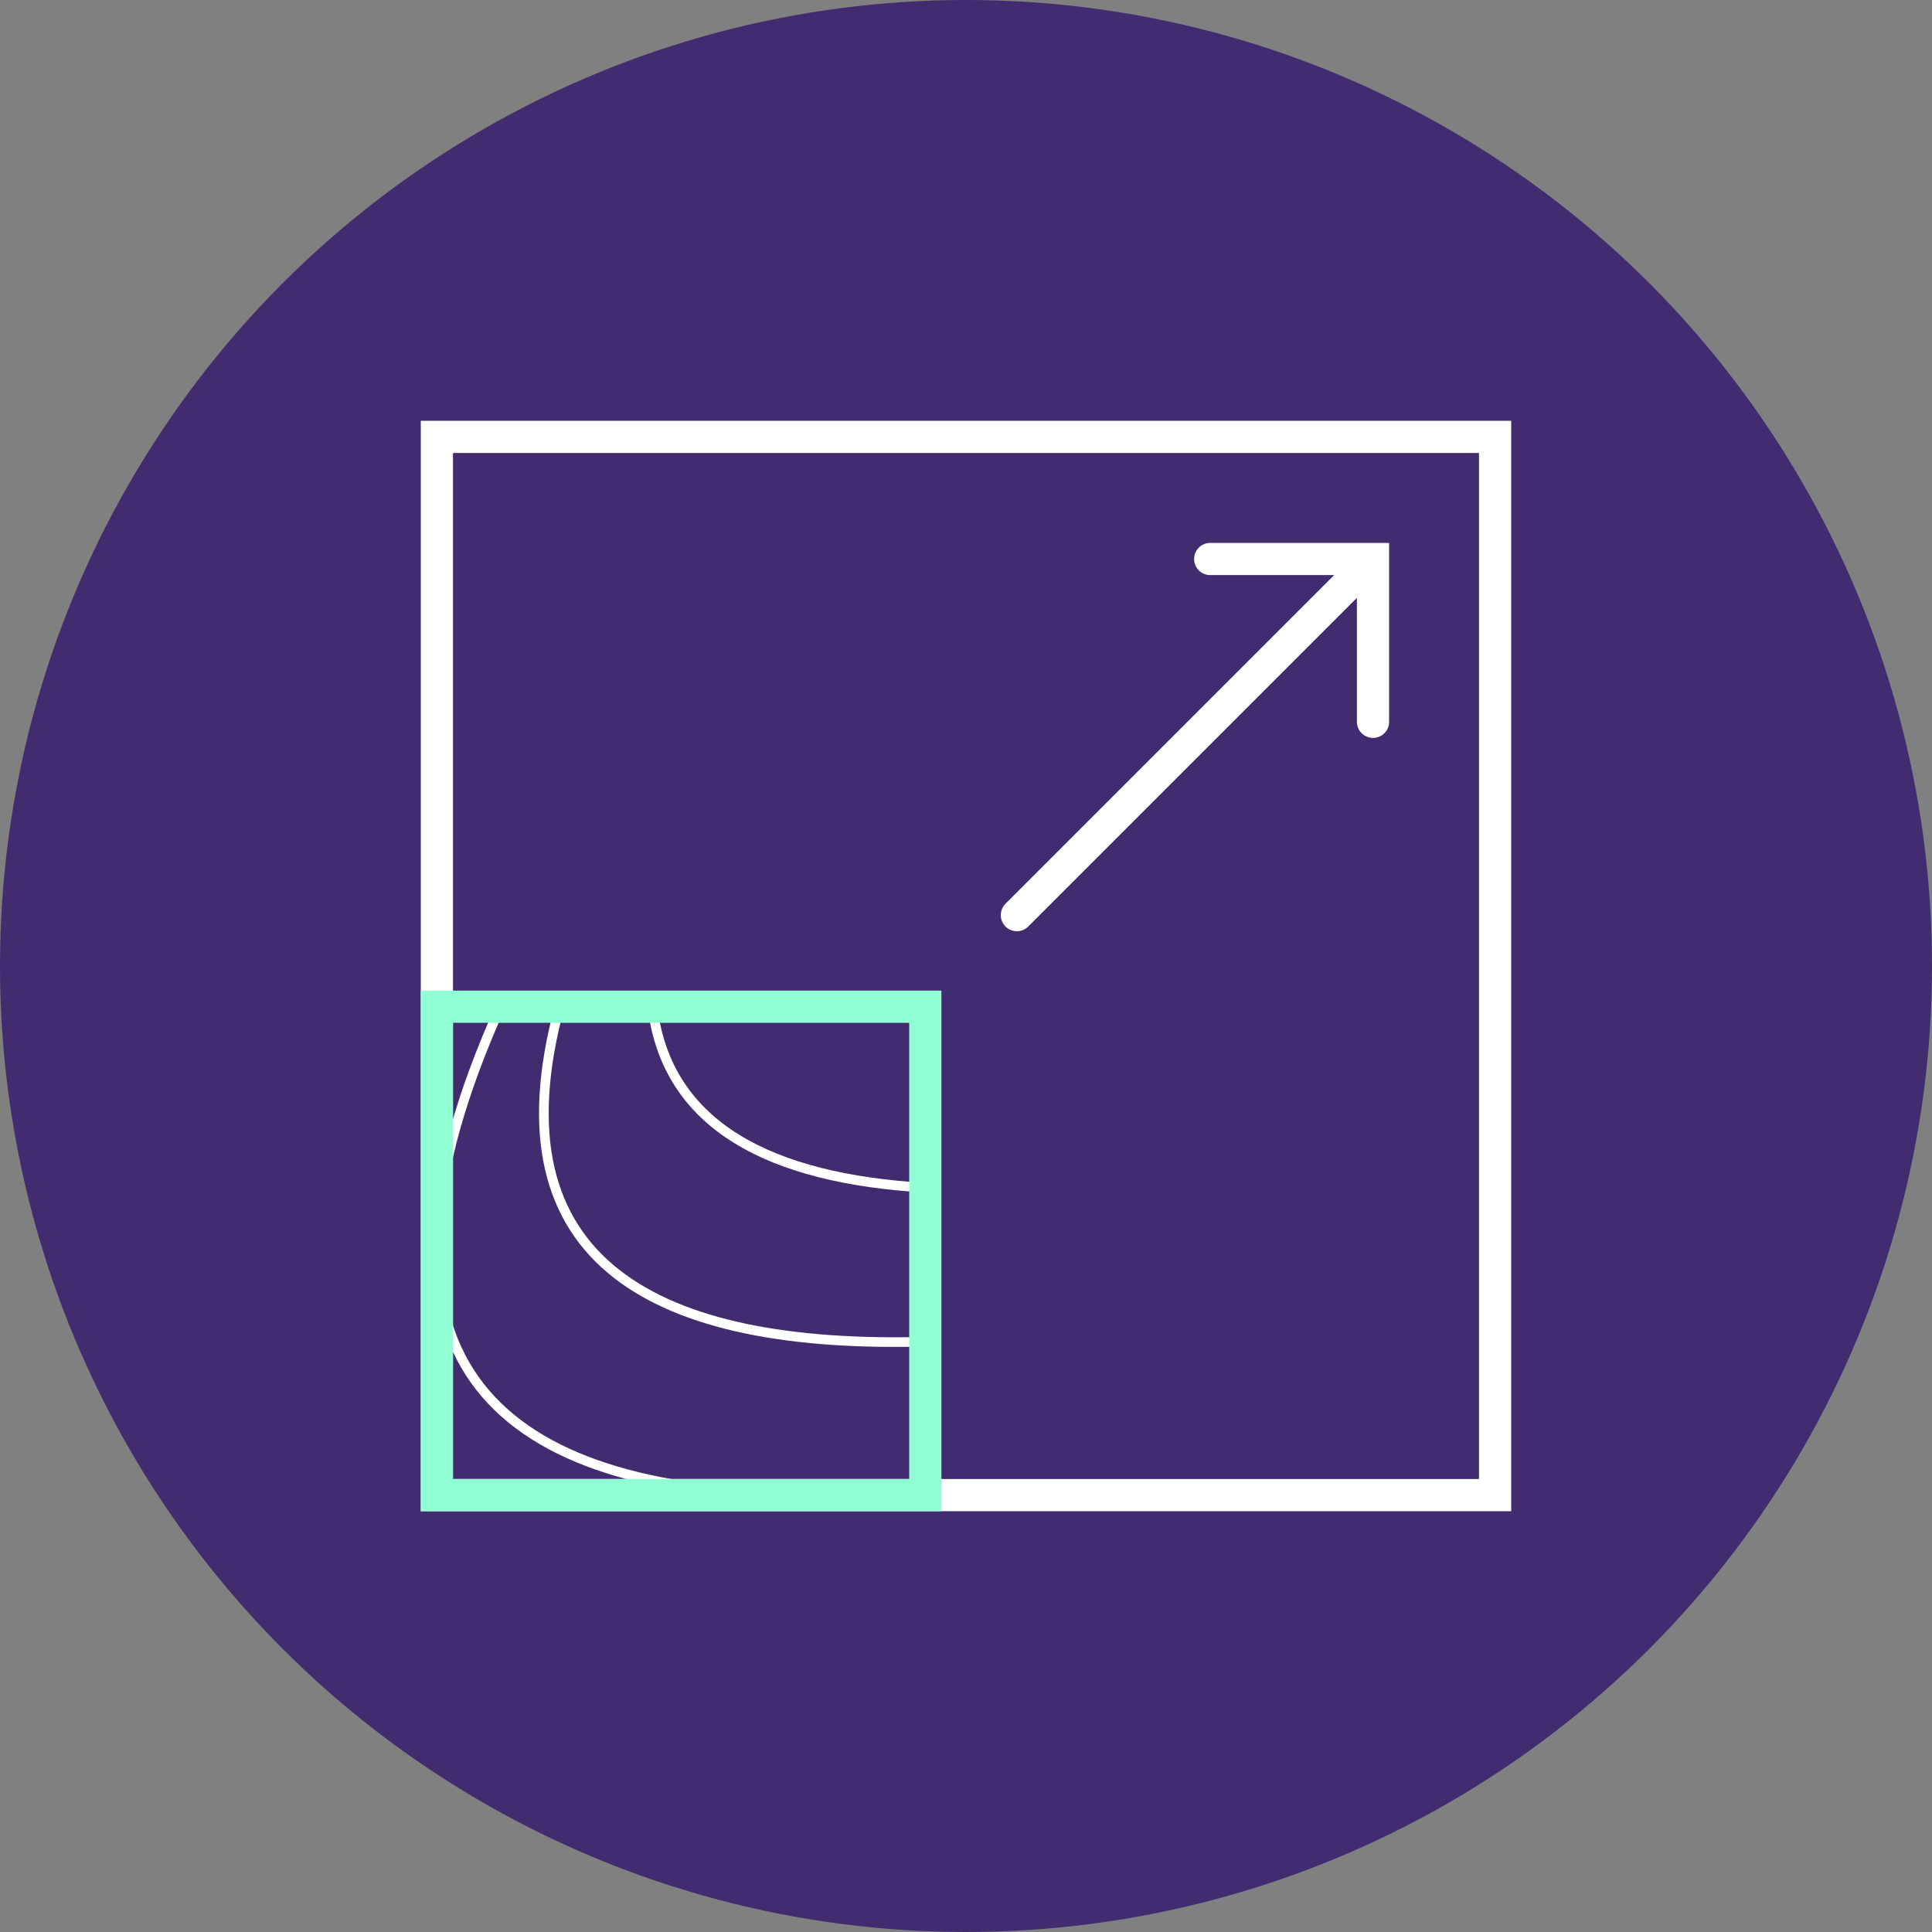
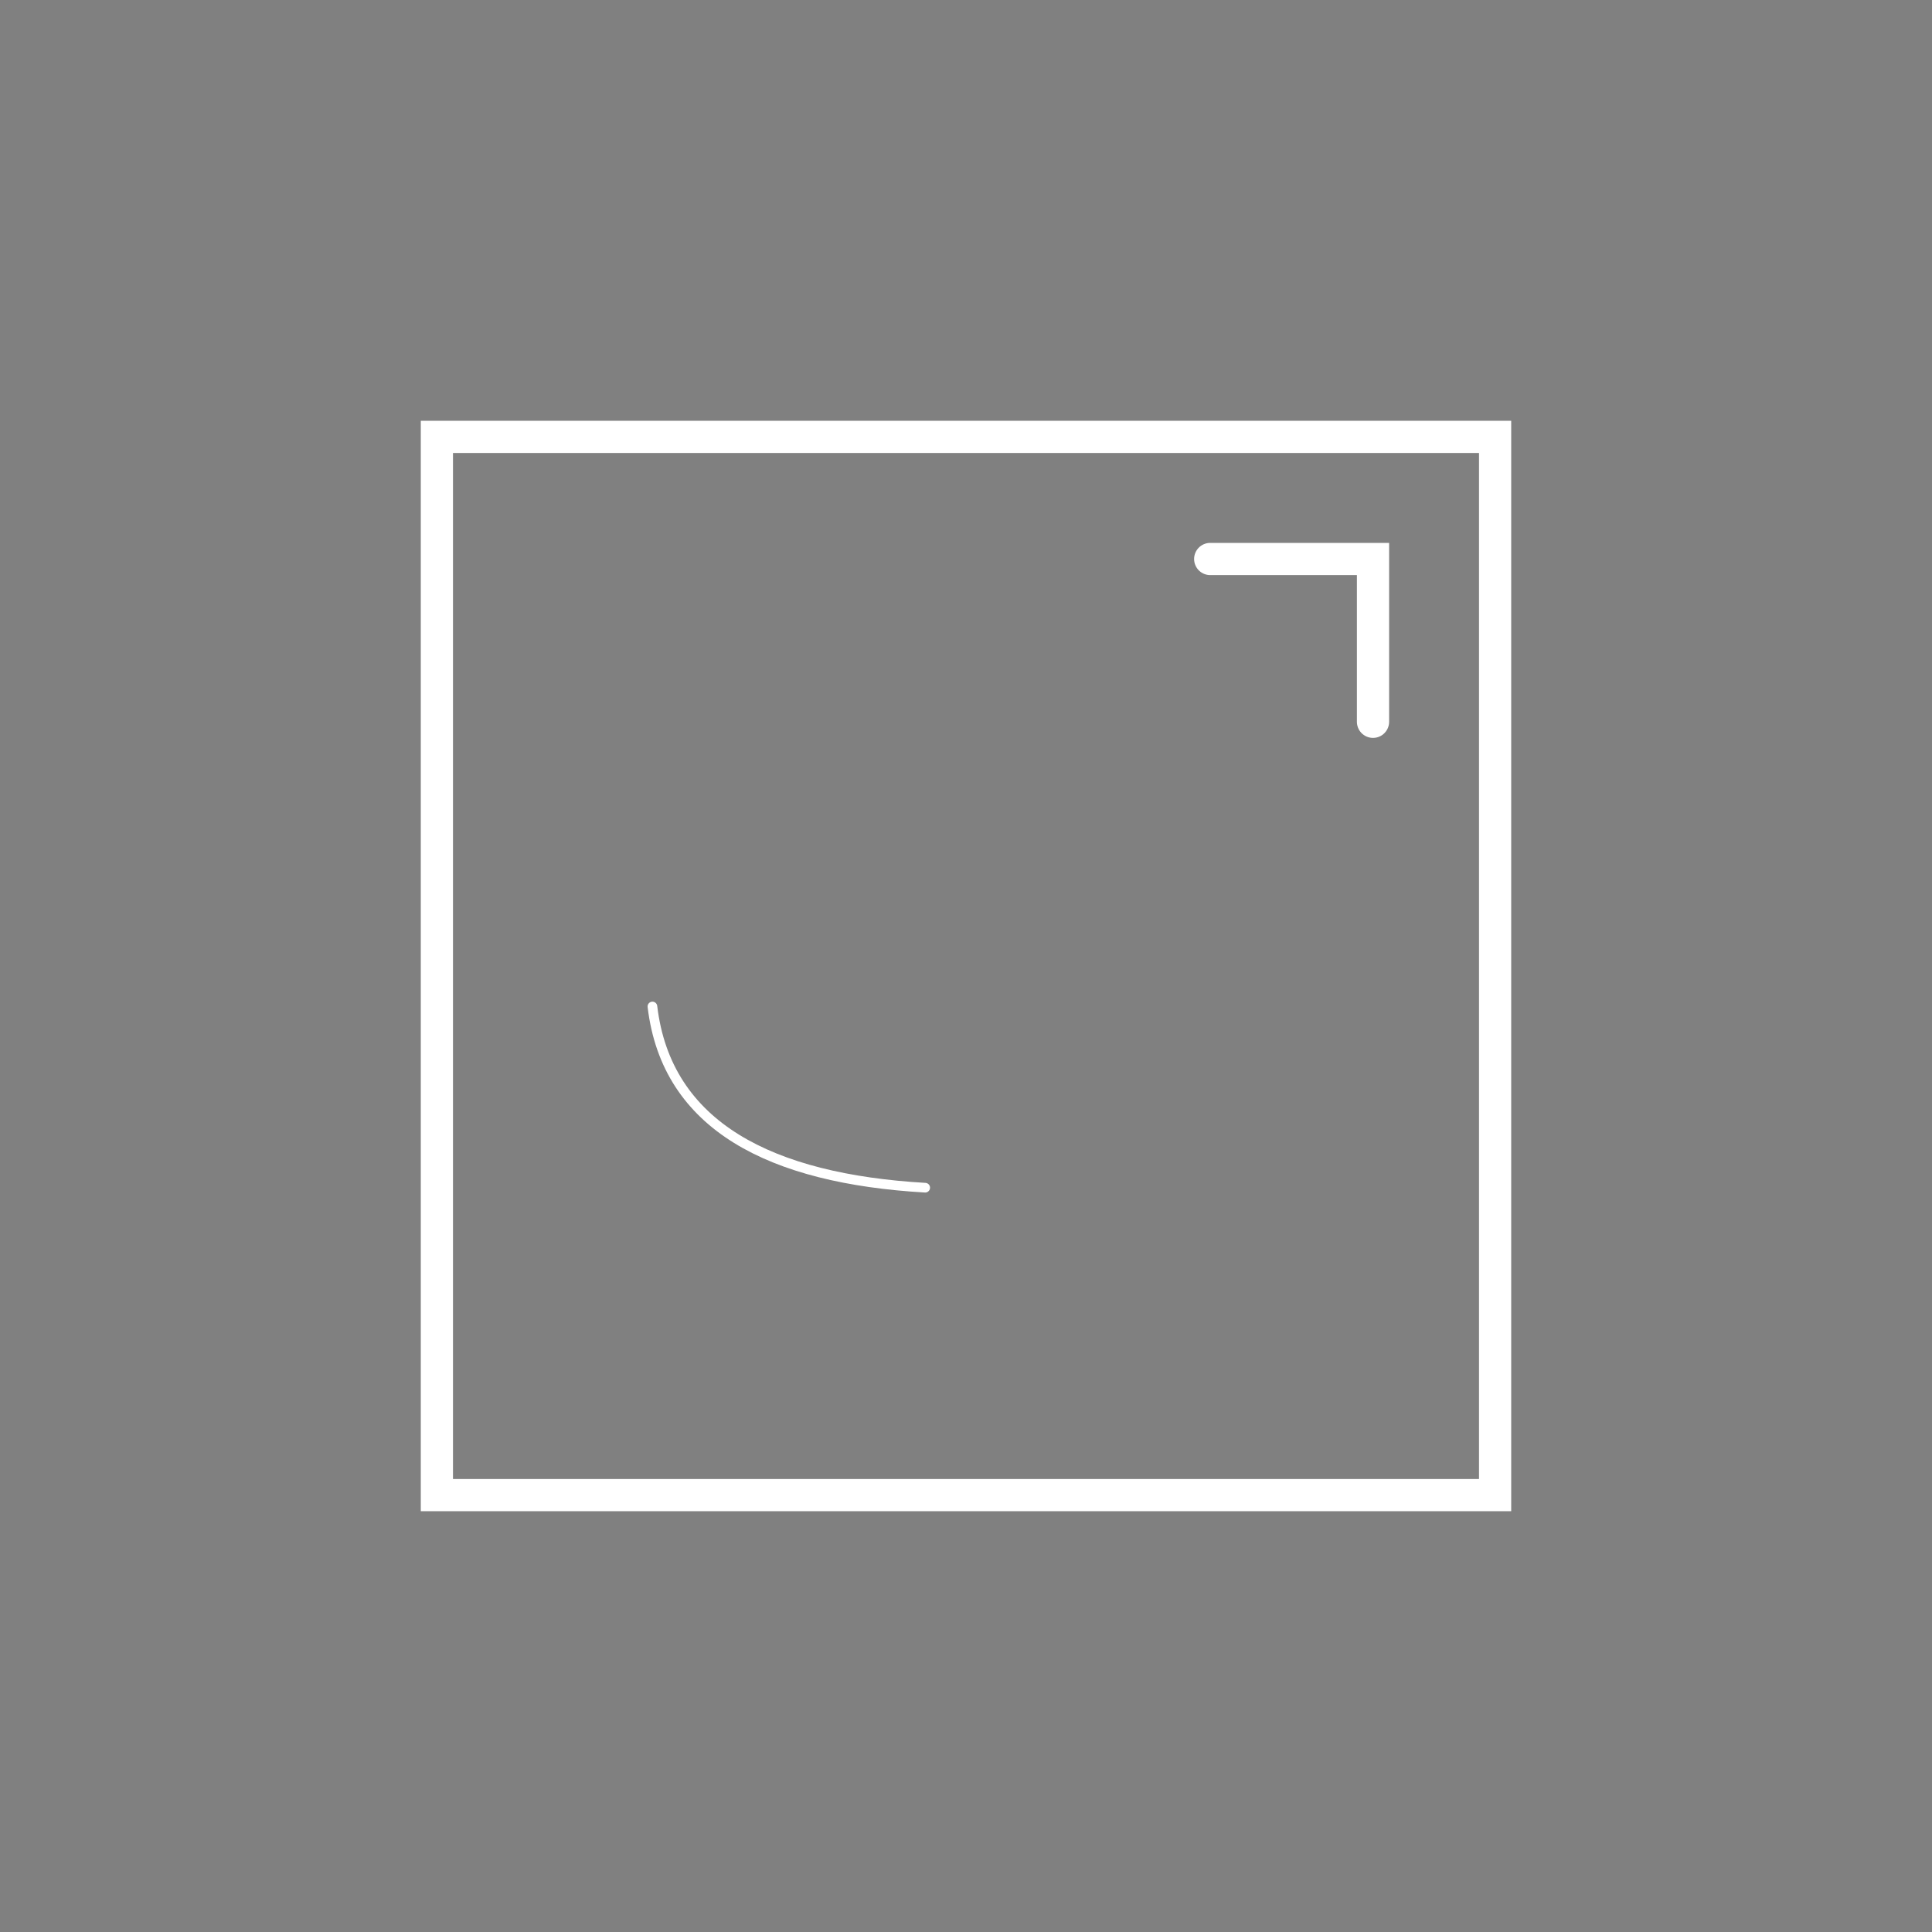
<svg xmlns="http://www.w3.org/2000/svg" viewBox="0 0 150 150">
  <rect x="0" y="0" width="150" height="150" fill="#808080" stroke="none" />
-   <circle cx="75" cy="75" r="75" fill="#412c6f" />
  <rect x="33.92" y="33.92" width="82.16" height="82.16" fill="none" stroke="#fff" stroke-miterlimit="10" stroke-width="2.5" />
-   <line x1="78.95" y1="71.05" x2="105.81" y2="44.19" fill="none" stroke="#fff" stroke-linecap="round" stroke-miterlimit="10" stroke-width="2.5" />
  <polyline points="106.6 56.04 106.6 43.4 93.96 43.4" fill="none" stroke="#fff" stroke-linecap="round" stroke-miterlimit="10" stroke-width="2.5" />
-   <path d="M60.892,116.048c-22.408-.622-34.333-10.54-22.037-37.889" fill="none" stroke="#fff" stroke-linecap="round" stroke-linejoin="round" stroke-width="0.75" />
-   <path d="M71.832,104.168c-20.749.555-33.778-6.007-28.389-26.01" fill="none" stroke="#fff" stroke-linecap="round" stroke-linejoin="round" stroke-width="0.75" />
  <path d="M71.833,92.213C59.889,91.52,51.76,87.462,50.654,78.144" fill="none" stroke="#fff" stroke-linecap="round" stroke-linejoin="round" stroke-width="0.75" />
-   <rect x="33.92" y="78.16" width="37.92" height="37.92" fill="none" stroke="#91ffd4" stroke-miterlimit="10" stroke-width="2.5" />
</svg>